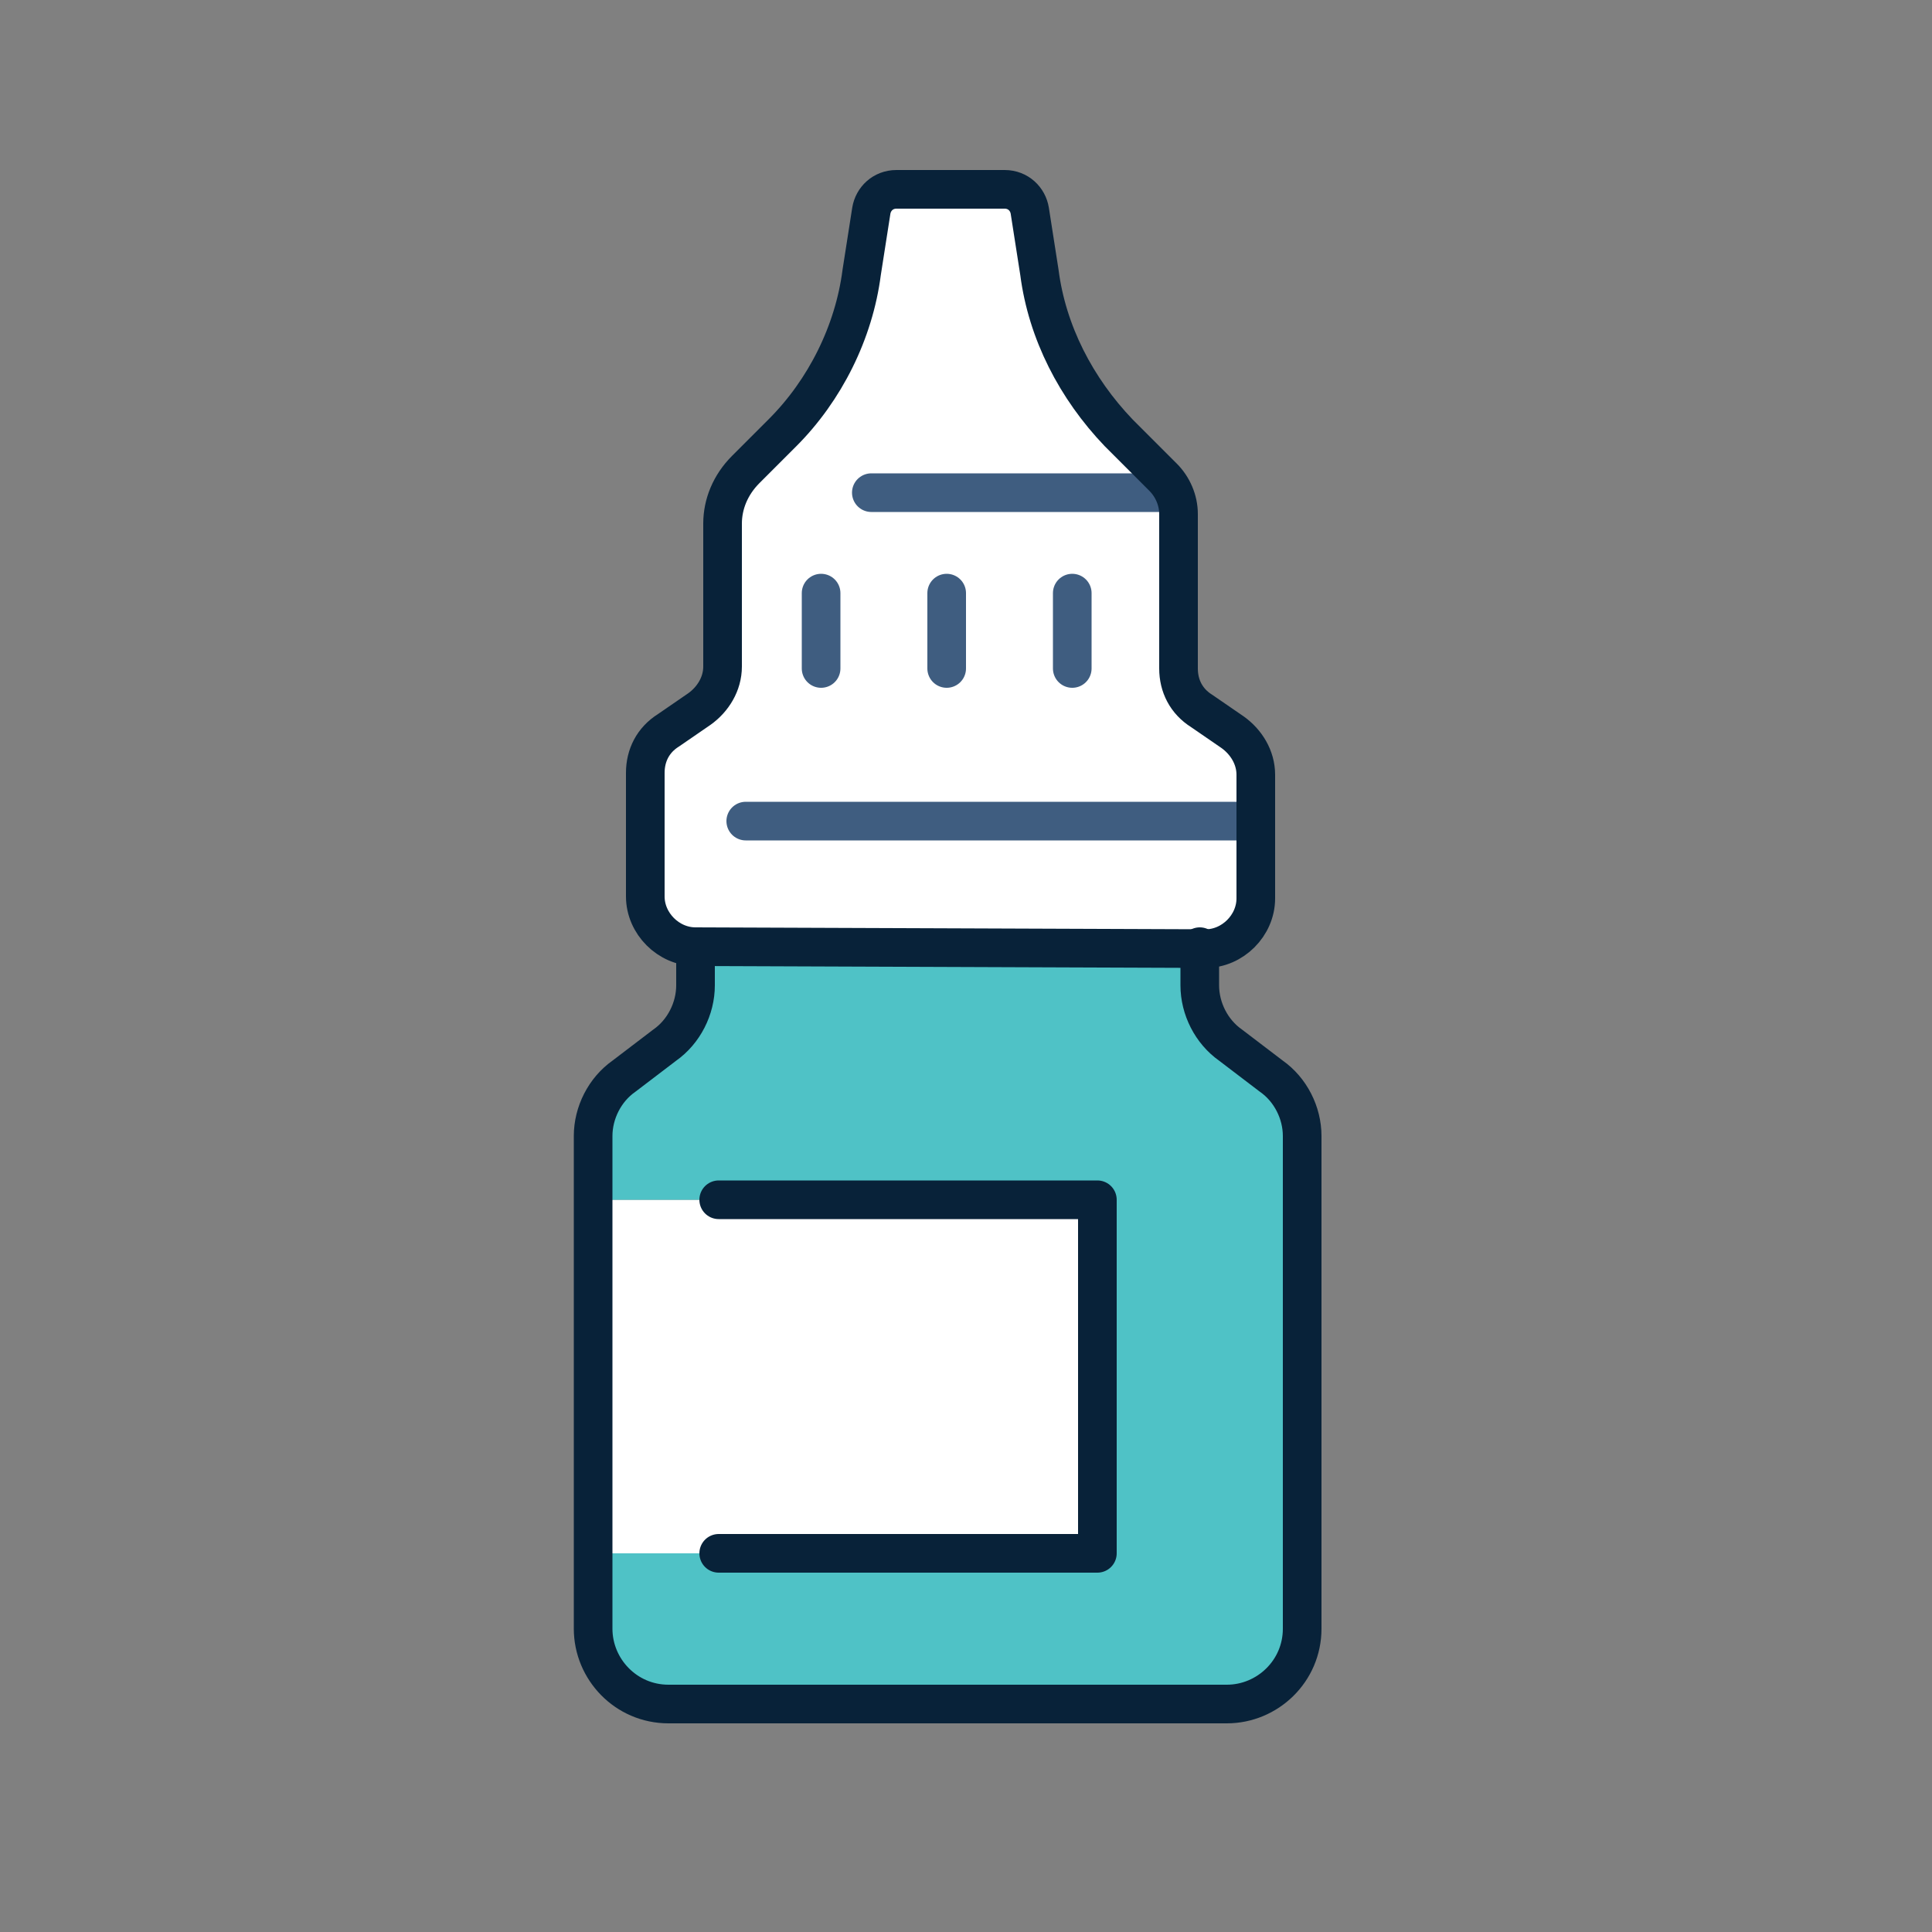
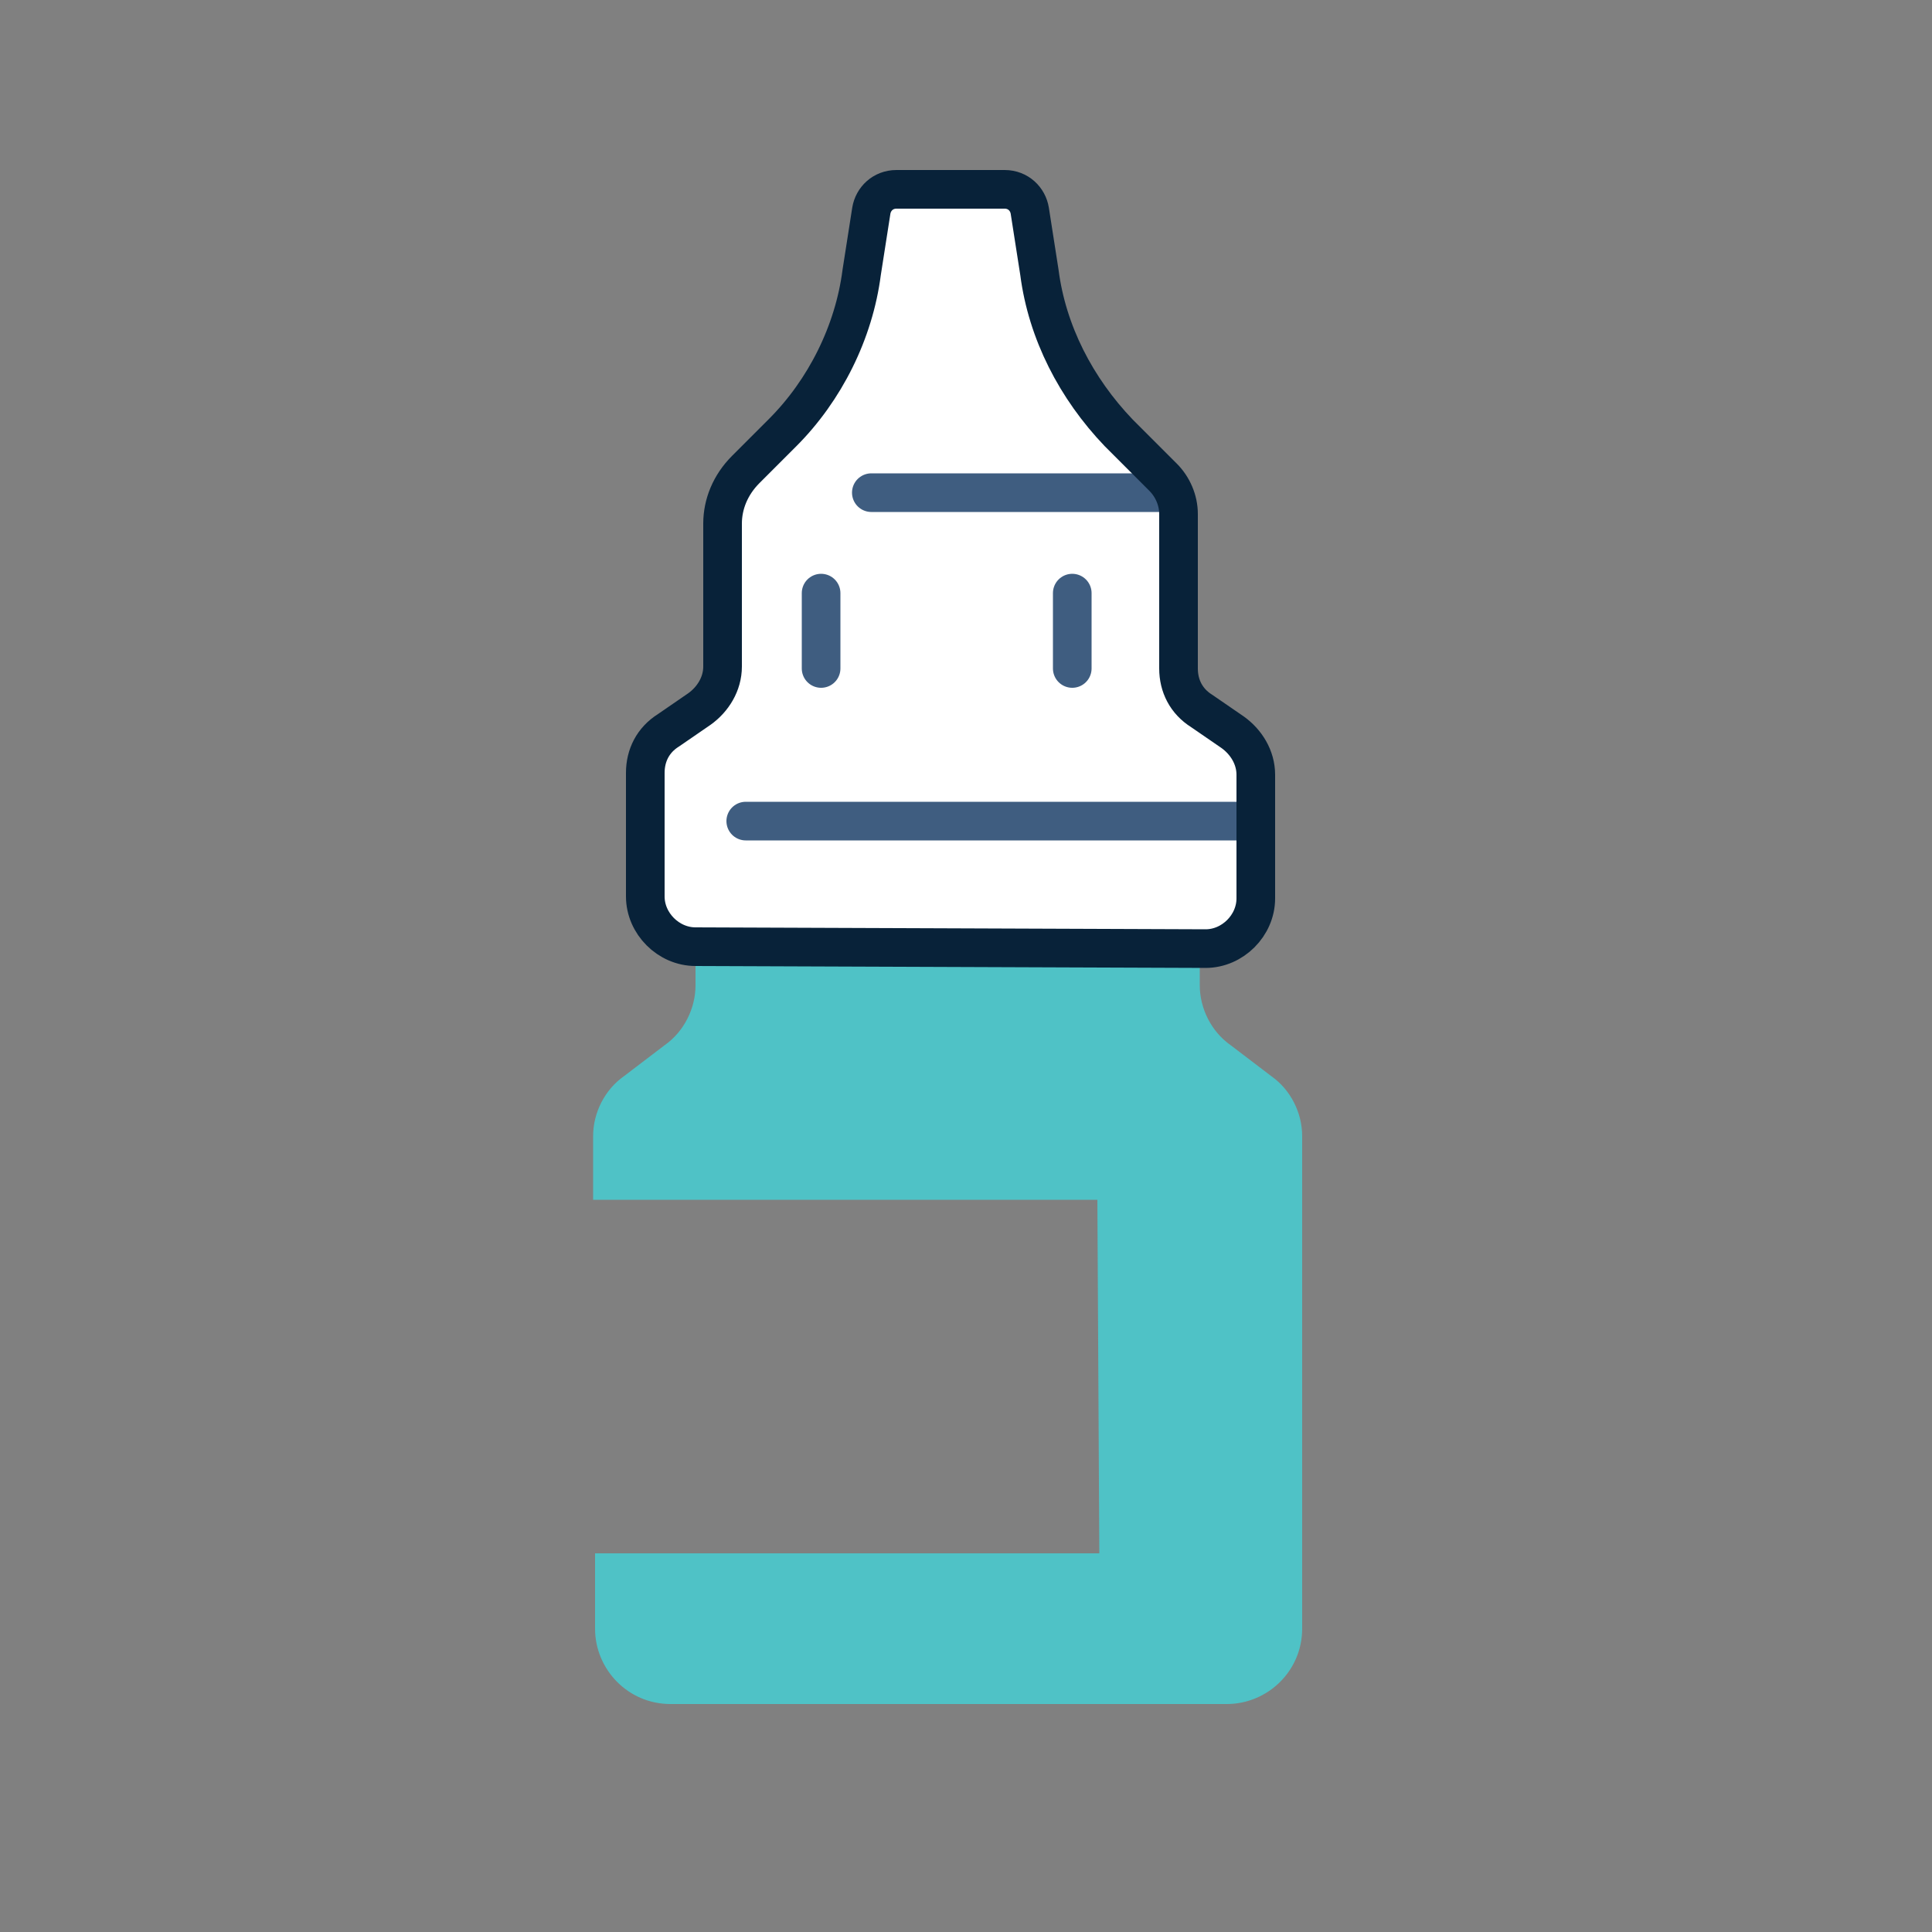
<svg xmlns="http://www.w3.org/2000/svg" version="1.1" id="Layer_1" x="0px" y="0px" viewBox="0 0 100 100" style="enable-background:new 0 0 100 100;" xml:space="preserve">
  <rect x="0" y="0" width="100" height="100" fill="#808080" stroke="none" />
  <style type="text/css">
	.st0{fill:#FFFFFF;}
	.st1{fill:#4FC2C6;}
	.st2{fill:none;stroke:#3F5D80;stroke-width:2;stroke-linecap:round;stroke-linejoin:round;}
	.st3{fill:none;stroke:#082239;stroke-width:2;stroke-linecap:round;stroke-linejoin:round;}
</style>
  <g id="Group_701">
    <g id="Group_699">
-       <path id="Path_1156" class="st0" d="M56.8,80.4H30.7V62.1h26.1V80.4L56.8,80.4z" />
      <path id="Path_1157" class="st1" d="M56.8,62.1H30.7v-3.3c0-1.2,0.6-2.4,1.6-3.1l2.1-1.6c1-0.7,1.6-1.9,1.6-3.1v-2h26.1v2    c0,1.2,0.6,2.4,1.6,3.1l2.1,1.6c1,0.7,1.6,1.9,1.6,3.1v25.5c0,2.2-1.8,3.9-3.9,3.9H34.7c-2.2,0-3.9-1.8-3.9-3.9l0,0v-3.9h26.1    L56.8,62.1L56.8,62.1z" />
      <path id="Path_1158" class="st0" d="M64.7,42.5v3.9c0,1.4-1.2,2.6-2.6,2.6H35.9c-1.4,0-2.6-1.2-2.6-2.6V40c0-0.9,0.4-1.7,1.2-2.2    l1.6-1.1c0.7-0.5,1.2-1.3,1.2-2.2v-7.4c0-1,0.4-2,1.2-2.8l1.9-1.9c2.2-2.2,3.7-5.2,4.1-8.3l0.5-3.2c0.1-0.6,0.6-1.1,1.3-1.1h5.6    c0.6,0,1.2,0.5,1.3,1.1l0.5,3.2c0.4,3.1,1.9,6,4.1,8.3l2.3,2.3c0.5,0.5,0.8,1.2,0.8,1.9v8c0,0.9,0.4,1.7,1.2,2.2l1.6,1.1    c0.7,0.5,1.2,1.3,1.2,2.2L64.7,42.5L64.7,42.5z" />
    </g>
    <g id="Group_700">
      <line id="Line_67" class="st2" x1="64.7" y1="42.5" x2="38.6" y2="42.5" />
      <line id="Line_68" class="st2" x1="60.4" y1="25.5" x2="45.1" y2="25.5" />
-       <line id="Line_69" class="st2" x1="49" y1="30.7" x2="49" y2="34.6" />
      <line id="Line_70" class="st2" x1="55.5" y1="30.7" x2="55.5" y2="34.6" />
      <line id="Line_71" class="st2" x1="42.5" y1="30.7" x2="42.5" y2="34.6" />
      <path id="Path_1159" class="st3" d="M36,49c-1.4,0-2.6-1.2-2.6-2.6V40c0-0.9,0.4-1.7,1.2-2.2l1.6-1.1c0.7-0.5,1.2-1.3,1.2-2.2    v-7.4c0-1,0.4-2,1.2-2.8l1.9-1.9c2.2-2.2,3.7-5.2,4.1-8.3l0.5-3.2c0.1-0.6,0.6-1.1,1.3-1.1h5.6c0.7,0,1.2,0.5,1.3,1.1l0.5,3.2    c0.4,3.1,1.9,6,4.1,8.3l2.3,2.3c0.5,0.5,0.8,1.2,0.8,1.9v8c0,0.9,0.4,1.7,1.2,2.2l1.6,1.1c0.7,0.5,1.2,1.3,1.2,2.2v6.4    c0,1.4-1.2,2.6-2.6,2.6L36,49L36,49z" />
-       <path id="Path_1160" class="st3" d="M62.1,49v2c0,1.2,0.6,2.4,1.6,3.1l2.1,1.6c1,0.7,1.6,1.9,1.6,3.1v25.5c0,2.2-1.8,3.9-3.9,3.9    H34.6c-2.2,0-3.9-1.8-3.9-3.9l0,0V58.8c0-1.2,0.6-2.4,1.6-3.1l2.1-1.6c1-0.7,1.6-1.9,1.6-3.1v-2" />
-       <path id="Path_1161" class="st3" d="M37.2,62.1h19.6v18.3H37.2" />
    </g>
  </g>
</svg>